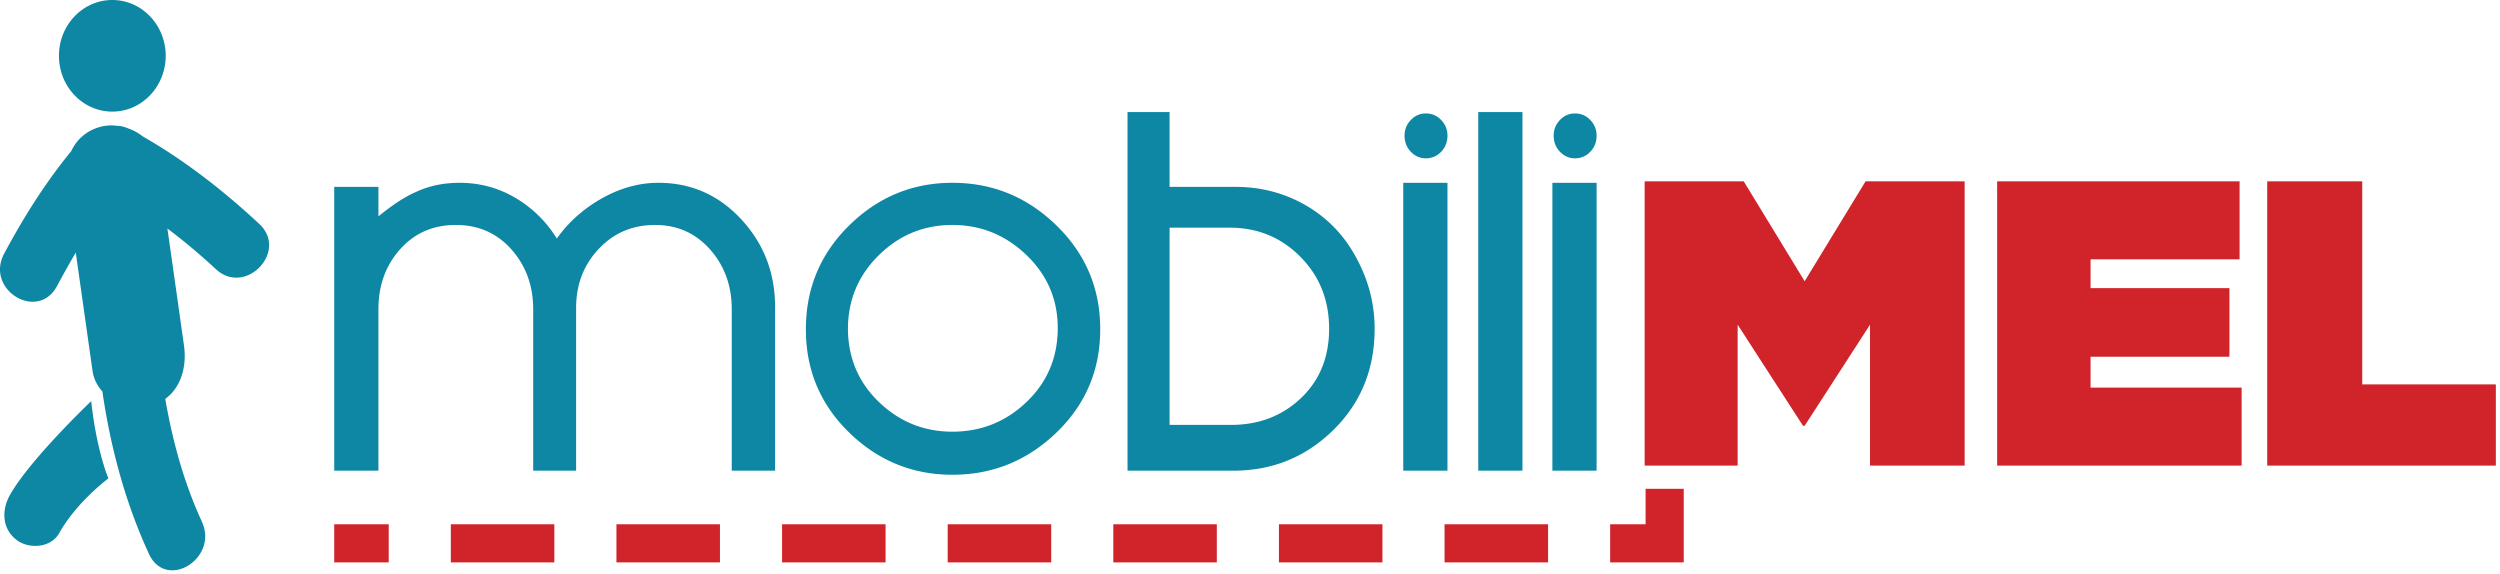
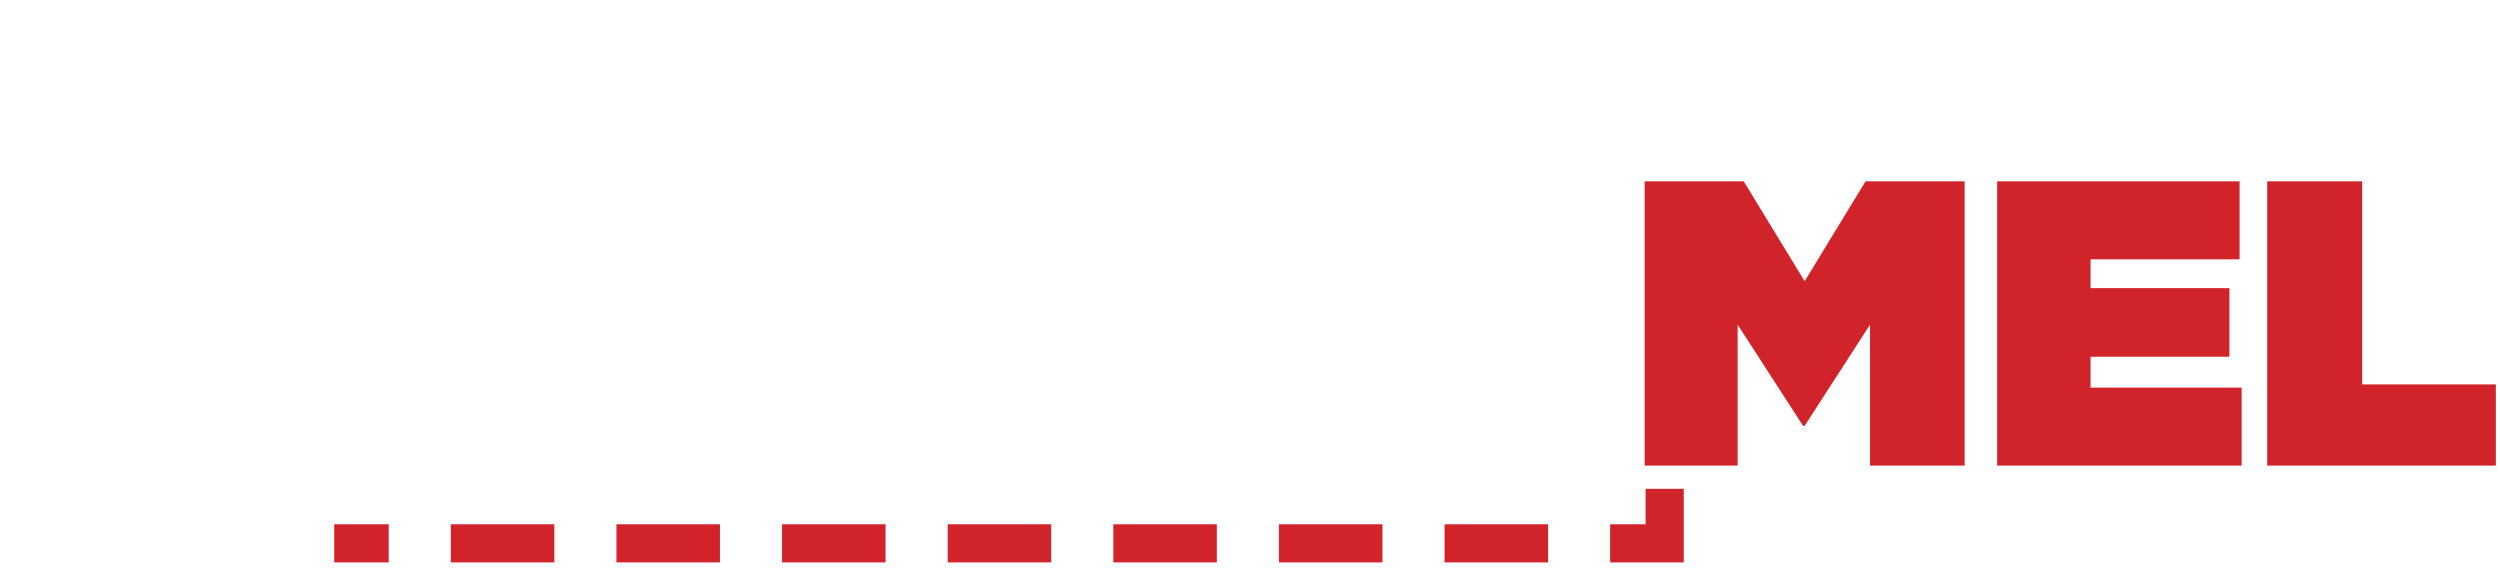
<svg xmlns="http://www.w3.org/2000/svg" width="318" height="73" viewBox="0 0 318 73">
  <g fill="none" fill-rule="evenodd">
-     <path fill="#0D87A3" d="M14.873 16.001c.437.01.895.107 1.356.303.699.239 1.36.597 1.937 1.05 5.353 3.069 10.243 6.876 14.809 11.126 3.762 3.498-1.77 9.237-5.512 5.76a78.68 78.68 0 0 0-6.171-5.176c.71 4.955 1.405 9.908 2.108 14.862.38 2.679-.355 5.335-2.375 6.81.919 5.4 2.414 10.767 4.65 15.607 2.17 4.709-4.547 8.839-6.728 4.112-2.99-6.481-4.892-13.524-5.923-20.668-.645-.711-1.108-1.587-1.251-2.602-.713-5.013-1.421-10.033-2.134-15.047a106.365 106.365 0 0 0-2.38 4.239c-2.454 4.588-9.182.483-6.73-4.114 2.472-4.625 5.228-9.005 8.527-13.034.686-1.45 1.889-2.59 3.67-3.086a5.456 5.456 0 0 1 2.147-.142zM11.6 51.022c.702 6.41 2.187 9.83 2.187 9.83s-4.03 2.985-6.25 6.953c-1.078 1.917-3.88 2.071-5.45.859C.25 67.245.187 64.881 1.26 62.971 3.795 58.453 11.6 51.028 11.6 51.022zm109.544-27.77c5.11 0 9.522 1.807 13.235 5.421 3.712 3.613 5.57 8.015 5.57 13.205 0 5.189-1.858 9.573-5.57 13.147-3.713 3.575-8.125 5.364-13.235 5.364-5.073 0-9.448-1.789-13.124-5.364-3.676-3.574-5.513-7.958-5.513-13.147 0-5.19 1.837-9.592 5.513-13.205 3.676-3.614 8.05-5.421 13.124-5.421zm27.627-8.996v9.515h8.382c3.38 0 6.469.846 9.263 2.537 2.793 1.692 4.944 4.075 6.45 7.151 1.325 2.652 1.987 5.44 1.987 8.362 0 5.151-1.756 9.447-5.266 12.888-3.511 3.441-7.748 5.161-12.71 5.161h-13.455V14.256h5.349zm44.886 0V59.87h-5.624V14.256h5.624zM83.742 23.252c4.158 0 7.672 1.548 10.543 4.641 2.87 3.096 4.307 6.816 4.307 11.16V59.87h-5.514V39.34c0-2.998-.92-5.536-2.757-7.611-1.84-2.076-4.174-3.114-7.003-3.114-2.868 0-5.258 1.018-7.17 3.056-1.912 2.038-2.867 4.536-2.867 7.497V59.87h-5.46V39.34c0-2.998-.921-5.536-2.765-7.611-1.843-2.076-4.202-3.114-7.077-3.114-2.876 0-5.235 1.028-7.078 3.085-1.845 2.057-2.765 4.604-2.765 7.64v20.53h-5.624V23.771h5.624v3.747c1.84-1.498 3.44-2.536 4.802-3.113 1.657-.769 3.496-1.153 5.52-1.153 2.577 0 4.95.644 7.123 1.931a15.164 15.164 0 0 1 5.244 5.16c1.509-2.112 3.432-3.823 5.769-5.13 2.336-1.307 4.719-1.961 7.148-1.961zm100.375-.001v36.618h-5.624V23.251h5.624zm18.97 0v36.618h-5.624V23.251h5.624zm-81.942 5.364c-3.64 0-6.764 1.288-9.375 3.863-2.61 2.576-3.913 5.709-3.913 9.4.036 3.69 1.359 6.786 3.969 9.283 2.61 2.499 5.716 3.749 9.319 3.749 3.639 0 6.774-1.25 9.402-3.749 2.628-2.497 3.962-5.593 3.998-9.283.036-3.691-1.277-6.824-3.943-9.4-2.665-2.575-5.818-3.863-9.457-3.863zm35.29.346h-7.663v25.084h7.829c3.529 0 6.488-1.134 8.879-3.402 2.389-2.268 3.583-5.208 3.583-8.822 0-3.653-1.222-6.709-3.665-9.169-2.446-2.461-5.433-3.691-8.962-3.691zm24.926-14.531c.772 0 1.423.278 1.958.835.53.557.798 1.221.798 1.99 0 .806-.267 1.49-.798 2.046a2.61 2.61 0 0 1-1.958.837c-.737 0-1.371-.28-1.904-.837-.532-.556-.8-1.24-.8-2.046 0-.769.268-1.433.8-1.99.533-.557 1.167-.835 1.904-.835zm18.969 0c.772 0 1.424.278 1.958.835.532.557.799 1.221.799 1.99 0 .806-.267 1.49-.8 2.046a2.609 2.609 0 0 1-1.957.837c-.736 0-1.37-.28-1.903-.837-.534-.556-.8-1.24-.8-2.046 0-.769.266-1.433.8-1.99.533-.557 1.167-.835 1.903-.835zM14.284 0c3.75 0 6.792 3.179 6.792 7.096 0 3.921-3.041 7.102-6.792 7.102-3.75 0-6.786-3.181-6.786-7.102C7.498 3.179 10.534 0 14.284 0z" />
    <path fill="#D1232A" d="M49.445 66.685v4.853h-6.933v-4.853h6.933zm147.469 0v4.853h-13.166v-4.853h13.166zm-21.067 0v4.853H162.68v-4.853h13.167zm-21.067 0v4.853h-13.167v-4.853h13.167zm-21.067 0v4.853h-13.167v-4.853h13.167zm-21.067 0v4.853H99.479v-4.853h13.167zm-21.068 0v4.853H78.412v-4.853h13.166zm-21.066 0v4.853H57.344v-4.853h13.168zm143.66-4.506v9.359h-9.36v-4.853h4.507v-4.506h4.853zm7.632-39.112l7.747 12.706 7.747-12.706h12.604v36.156h-12.035V41.3l-8.316 12.861h-.207L221.029 41.3v17.923h-11.83V23.067h12.605zm63.072 0v9.917h-18.957v3.668h17.665v8.728h-17.665v3.926h19.215v9.917h-31.095V23.067h30.837zm15.602 0v25.826h16.993v10.33h-29.08V23.067h12.087z" />
  </g>
</svg>